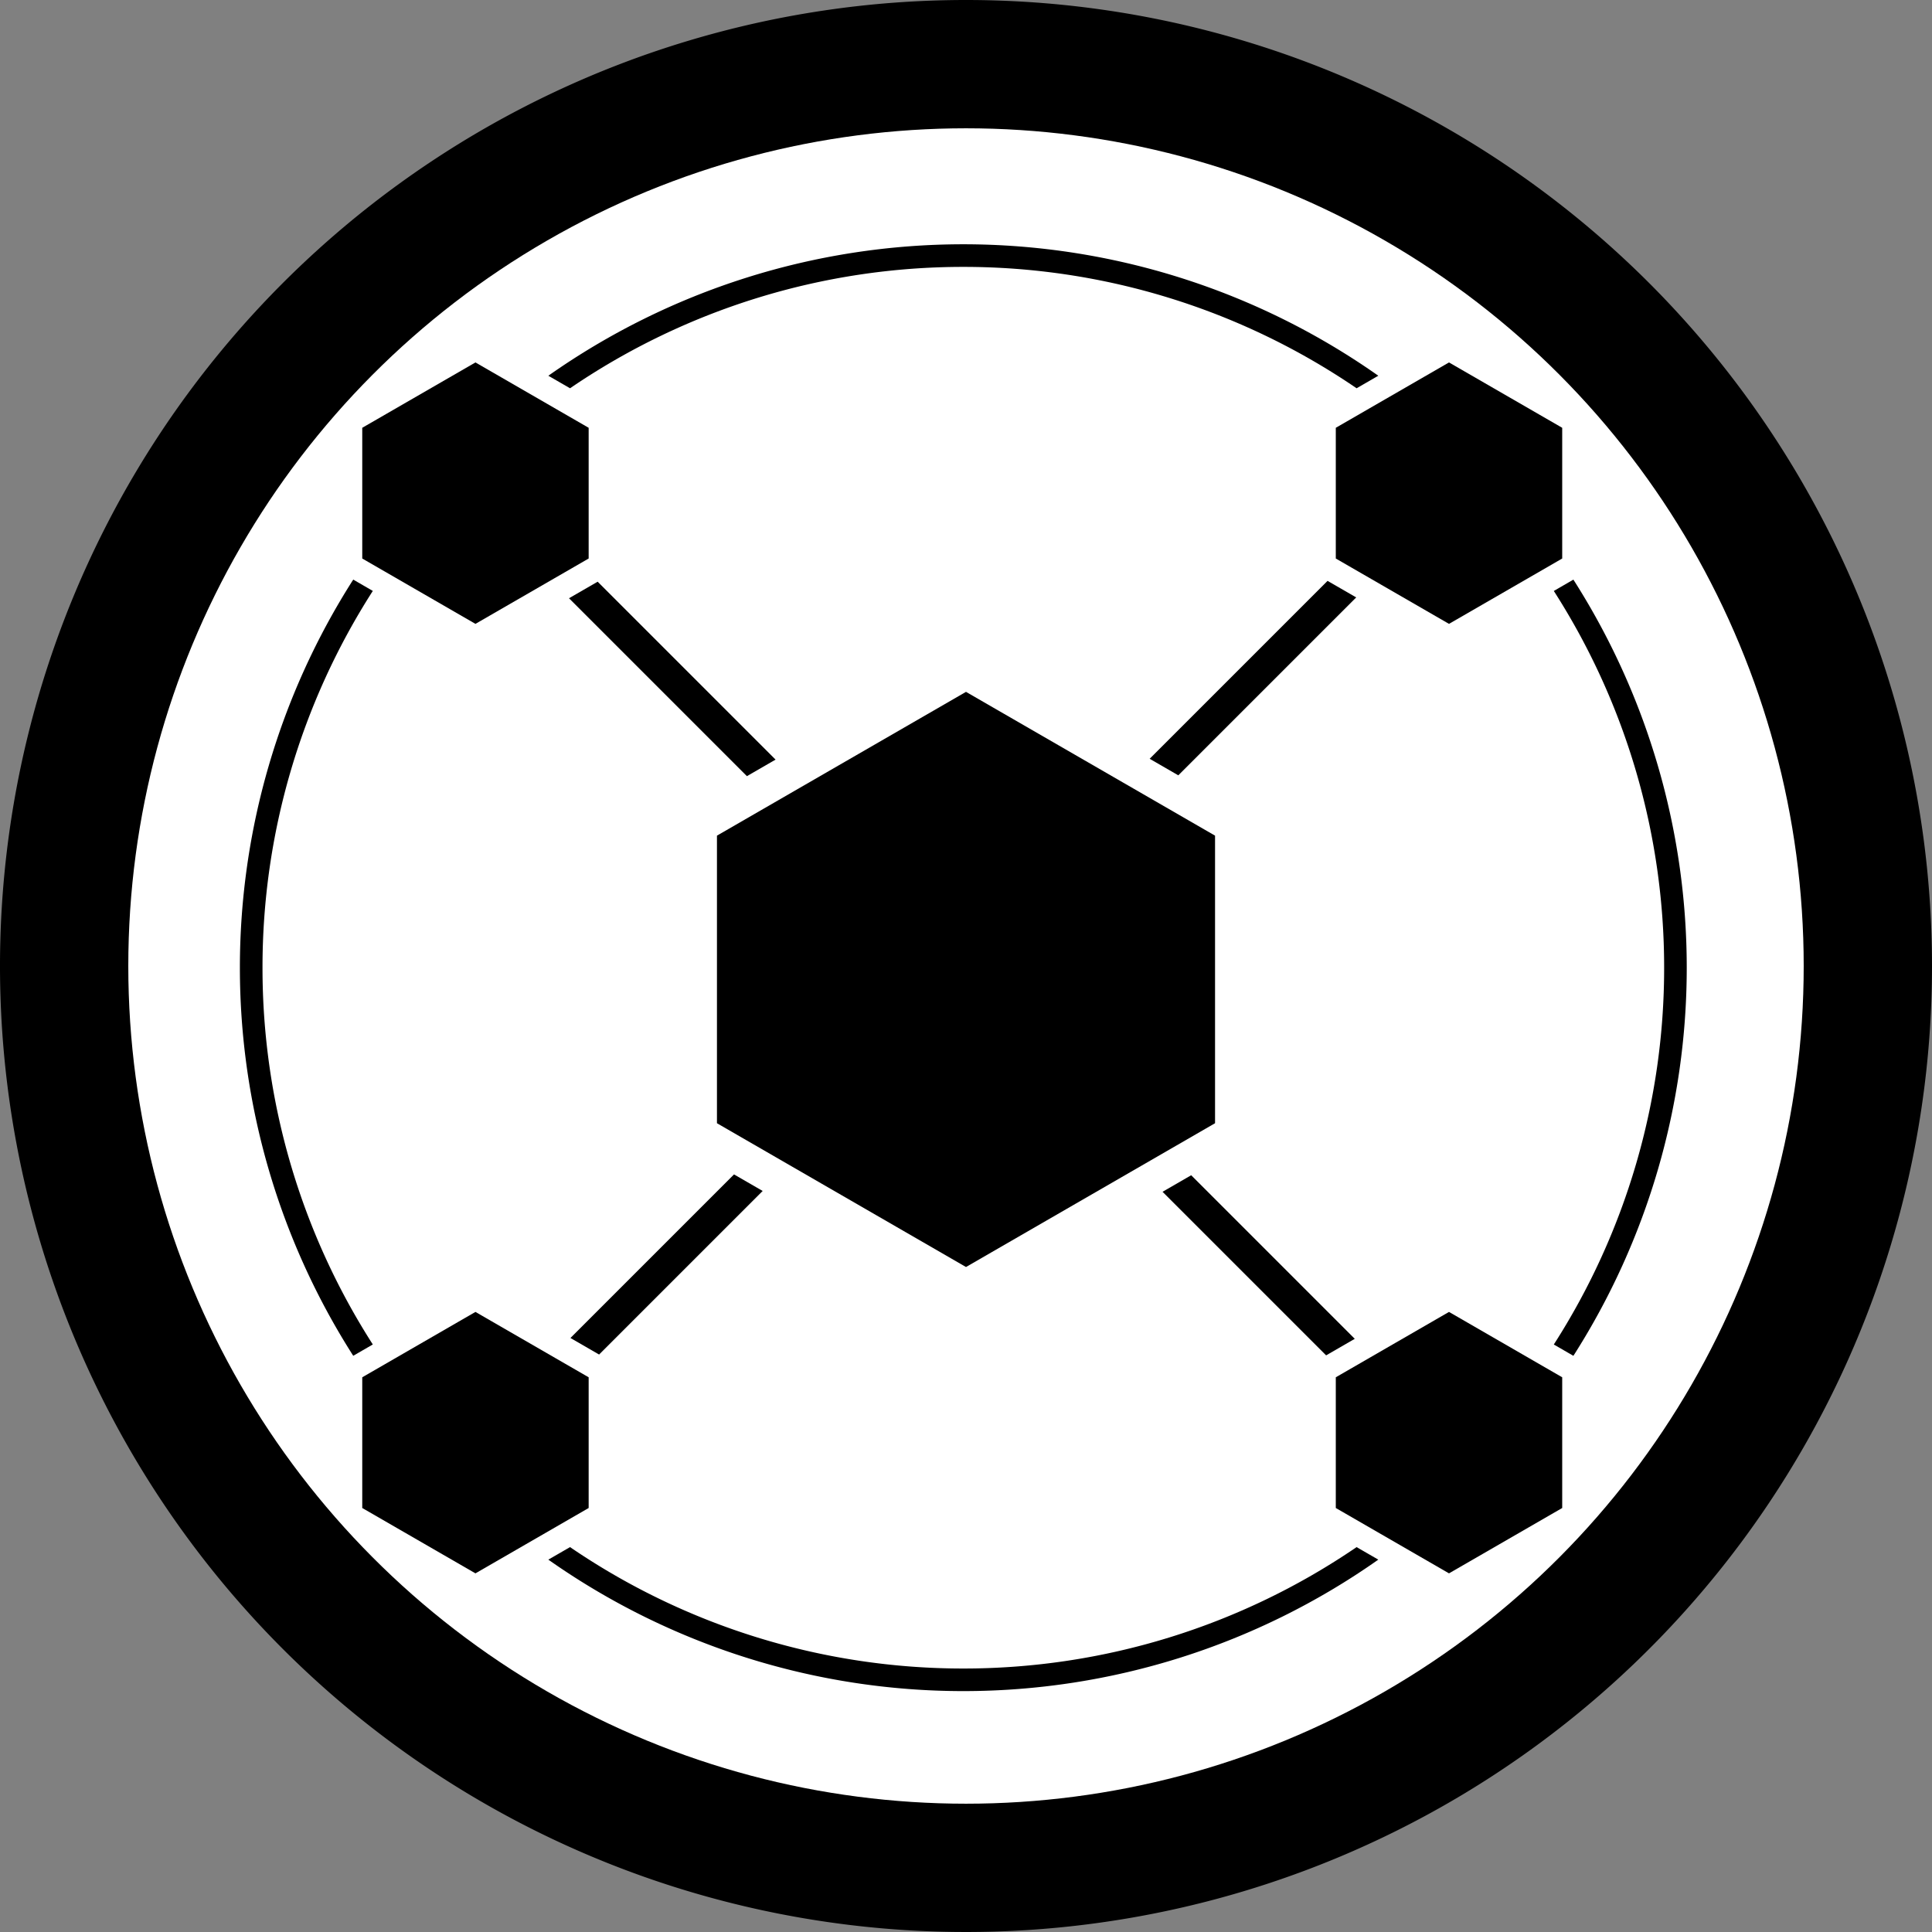
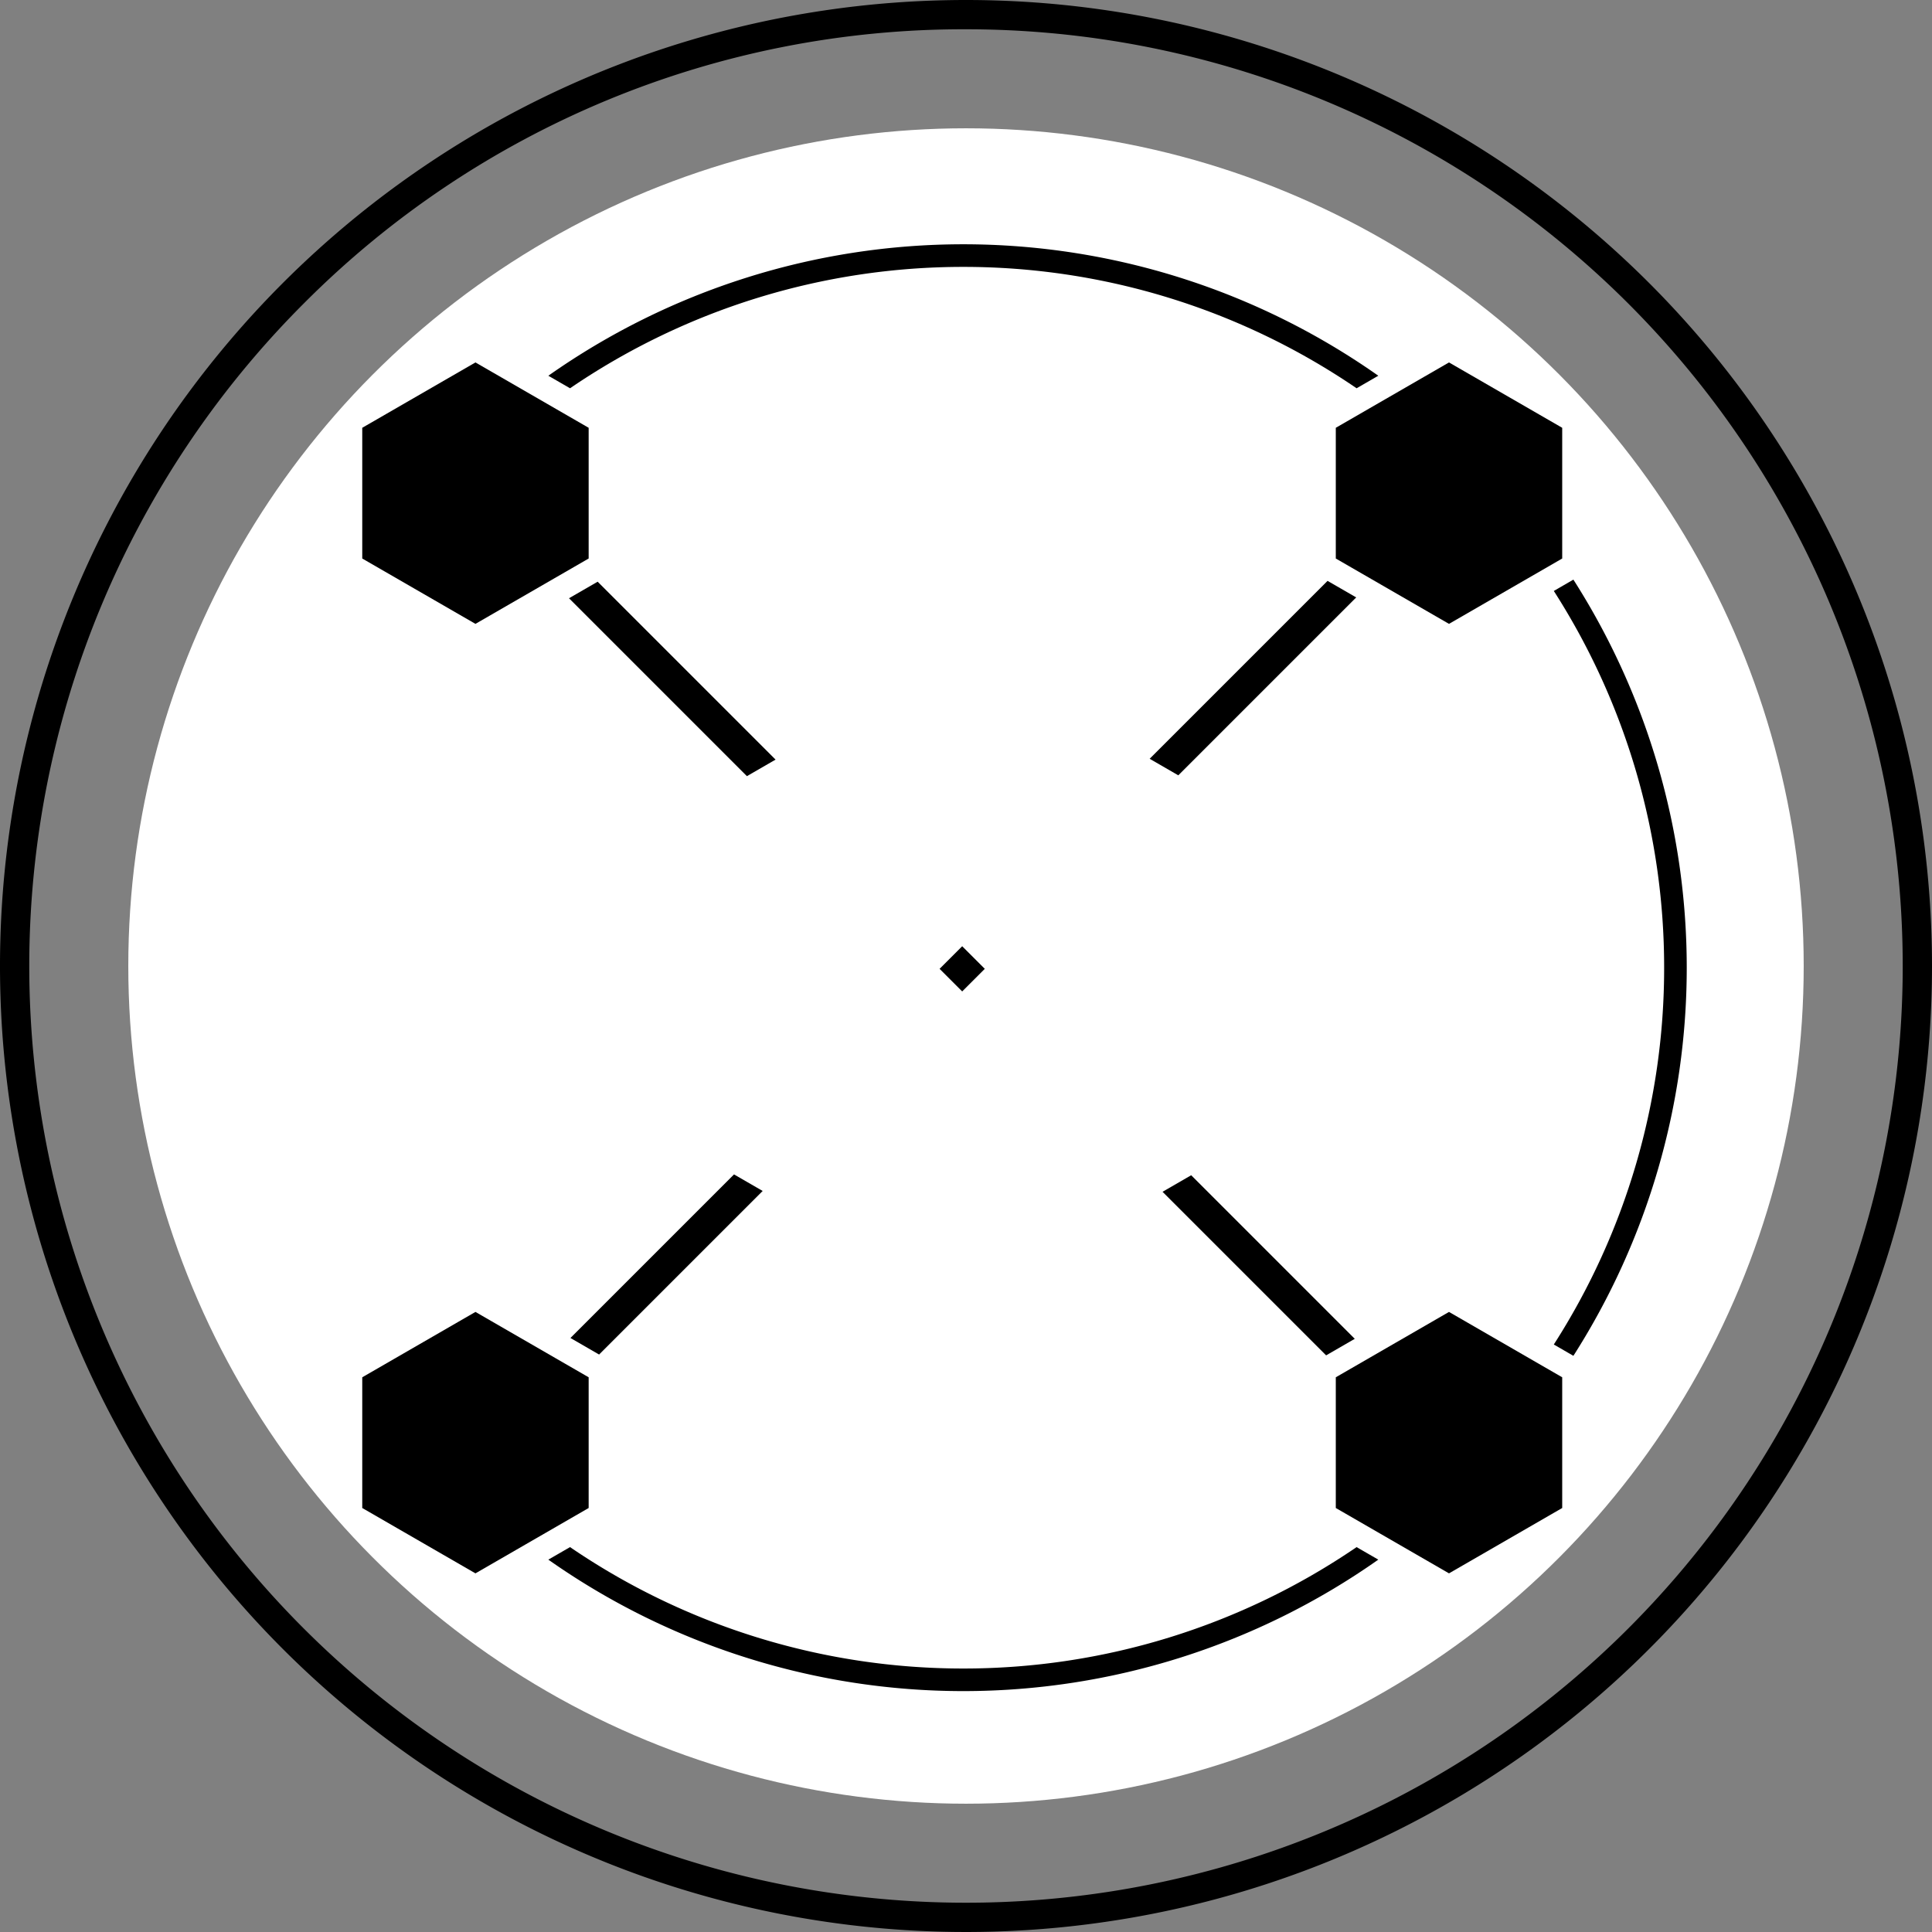
<svg xmlns="http://www.w3.org/2000/svg" width="256" height="256" viewBox="0 0 256 256">
  <rect x="0" y="0" width="256" height="256" fill="#808080" stroke="none" />
  <defs>
    <style>.dc64e4d7-e07a-47f5-b4f9-1057f1b9448a{fill:#fff}.dd31b318-7fe9-40fd-b237-51834167b4b2{fill:none}</style>
  </defs>
  <title>servarr_light_</title>
  <g id="1b20c530-7405-41bf-b1d2-5838acbfeda5" data-name="Layer 2">
    <g id="abda4e0e-64b9-4ab8-afd5-32789e8c6a96" data-name="servarr">
      <g id="94d21c39-7d00-4bb5-b0ce-c7db4832bb7a" data-name="servarr_light_">
-         <circle cx="128" cy="128" r="126.061" class="8bdb9b56-9f7f-496f-ad48-075fec5a3a72" />
        <path d="M128,3.879a124.121,124.121,0,0,1,87.767,211.888A124.121,124.121,0,0,1,40.233,40.233,123.311,123.311,0,0,1,128,3.879M128,0A128,128,0,1,0,256,128,128,128,0,0,0,128,0Z" class="5f1d6284-1e62-4658-a518-417396b7a9ac" />
        <circle cx="128" cy="128" r="111" class="dc64e4d7-e07a-47f5-b4f9-1057f1b9448a" />
-         <polygon points="95 110.728 95 148.833 128 167.886 161 148.833 161 110.728 128 91.675 95 110.728" class="5f1d6284-1e62-4658-a518-417396b7a9ac" />
        <polygon points="177 56.685 177 74.006 192 82.666 207 74.006 207 56.685 192 48.025 177 56.685" class="8bdb9b56-9f7f-496f-ad48-075fec5a3a72" />
        <polygon points="48 56.685 48 74.006 63 82.666 78 74.006 78 56.685 63 48.025 48 56.685" class="8bdb9b56-9f7f-496f-ad48-075fec5a3a72" />
        <polygon points="48 182.498 48 199.818 63 208.478 78 199.818 78 182.498 63 173.837 48 182.498" class="8bdb9b56-9f7f-496f-ad48-075fec5a3a72" />
        <polygon points="177 182.498 177 199.818 192 208.478 207 199.818 207 182.498 192 173.837 177 182.498" class="8bdb9b56-9f7f-496f-ad48-075fec5a3a72" />
-         <path d="M205.829,78.563,192.064,86.51l-12.279-7.089L156.336,102.87l-3.778-2.182L176.007,77.24,174,76.081V55.223l5.836-3.369a91.973,91.973,0,0,0-103.672,0L82,55.223V76.081l-2.195,1.268L103.253,100.8l-3.778,2.181L76.026,79.53l-12.09,6.98L50.171,78.563a92.074,92.074,0,0,0,0,99.326l13.765-7.947,12.279,7.089,21.56-21.56,3.778,2.181-21.56,21.56L82,180.371v20.858L76.164,204.6a91.973,91.973,0,0,0,103.672,0L174,201.229V180.371l1.818-1.05-21.56-21.56,3.778-2.181,21.56,21.56,12.468-7.2,13.765,7.947a92.074,92.074,0,0,0,0-99.326ZM127.5,131.371l-3-3,3-3,3,3Z" class="dd31b318-7fe9-40fd-b237-51834167b4b2" />
+         <path d="M205.829,78.563,192.064,86.51l-12.279-7.089l-3.778-2.182L176.007,77.24,174,76.081V55.223l5.836-3.369a91.973,91.973,0,0,0-103.672,0L82,55.223V76.081l-2.195,1.268L103.253,100.8l-3.778,2.181L76.026,79.53l-12.09,6.98L50.171,78.563a92.074,92.074,0,0,0,0,99.326l13.765-7.947,12.279,7.089,21.56-21.56,3.778,2.181-21.56,21.56L82,180.371v20.858L76.164,204.6a91.973,91.973,0,0,0,103.672,0L174,201.229V180.371l1.818-1.05-21.56-21.56,3.778-2.181,21.56,21.56,12.468-7.2,13.765,7.947a92.074,92.074,0,0,0,0-99.326ZM127.5,131.371l-3-3,3-3,3,3Z" class="dd31b318-7fe9-40fd-b237-51834167b4b2" />
        <path d="M220.507,128.226a92.352,92.352,0,0,1-14.619,49.927l2.594,1.5a95.542,95.542,0,0,0,0-102.849l-2.594,1.5A92.352,92.352,0,0,1,220.507,128.226Z" class="5f1d6284-1e62-4658-a518-417396b7a9ac" />
        <path d="M127.645,35.365a92.323,92.323,0,0,1,52.112,16.083l2.876-1.661a95.5,95.5,0,0,0-109.975,0l2.876,1.661A92.322,92.322,0,0,1,127.645,35.365Z" class="5f1d6284-1e62-4658-a518-417396b7a9ac" />
-         <path d="M34.784,128.226A92.343,92.343,0,0,1,49.4,78.3l-2.594-1.5a95.542,95.542,0,0,0,0,102.849l2.594-1.5A92.343,92.343,0,0,1,34.784,128.226Z" class="5f1d6284-1e62-4658-a518-417396b7a9ac" />
        <path d="M127.645,221.087A92.322,92.322,0,0,1,75.534,205l-2.876,1.66a95.5,95.5,0,0,0,109.975,0L179.757,205A92.325,92.325,0,0,1,127.645,221.087Z" class="5f1d6284-1e62-4658-a518-417396b7a9ac" />
        <polygon points="102.767 100.652 79.194 77.078 75.396 79.271 98.969 102.845 102.767 100.652" class="5f1d6284-1e62-4658-a518-417396b7a9ac" />
        <polygon points="154.043 157.918 175.717 179.593 179.515 177.4 157.841 155.725 154.043 157.918" class="5f1d6284-1e62-4658-a518-417396b7a9ac" />
        <polygon points="97.26 155.616 75.586 177.29 79.384 179.483 101.058 157.809 97.26 155.616" class="5f1d6284-1e62-4658-a518-417396b7a9ac" />
        <polygon points="156.132 102.735 179.705 79.162 175.907 76.969 152.334 100.542 156.132 102.735" class="5f1d6284-1e62-4658-a518-417396b7a9ac" />
        <rect width="4.236" height="4.236" x="125.378" y="126.258" class="5f1d6284-1e62-4658-a518-417396b7a9ac" transform="translate(-53.433 127.753) rotate(-45)" />
      </g>
    </g>
  </g>
</svg>